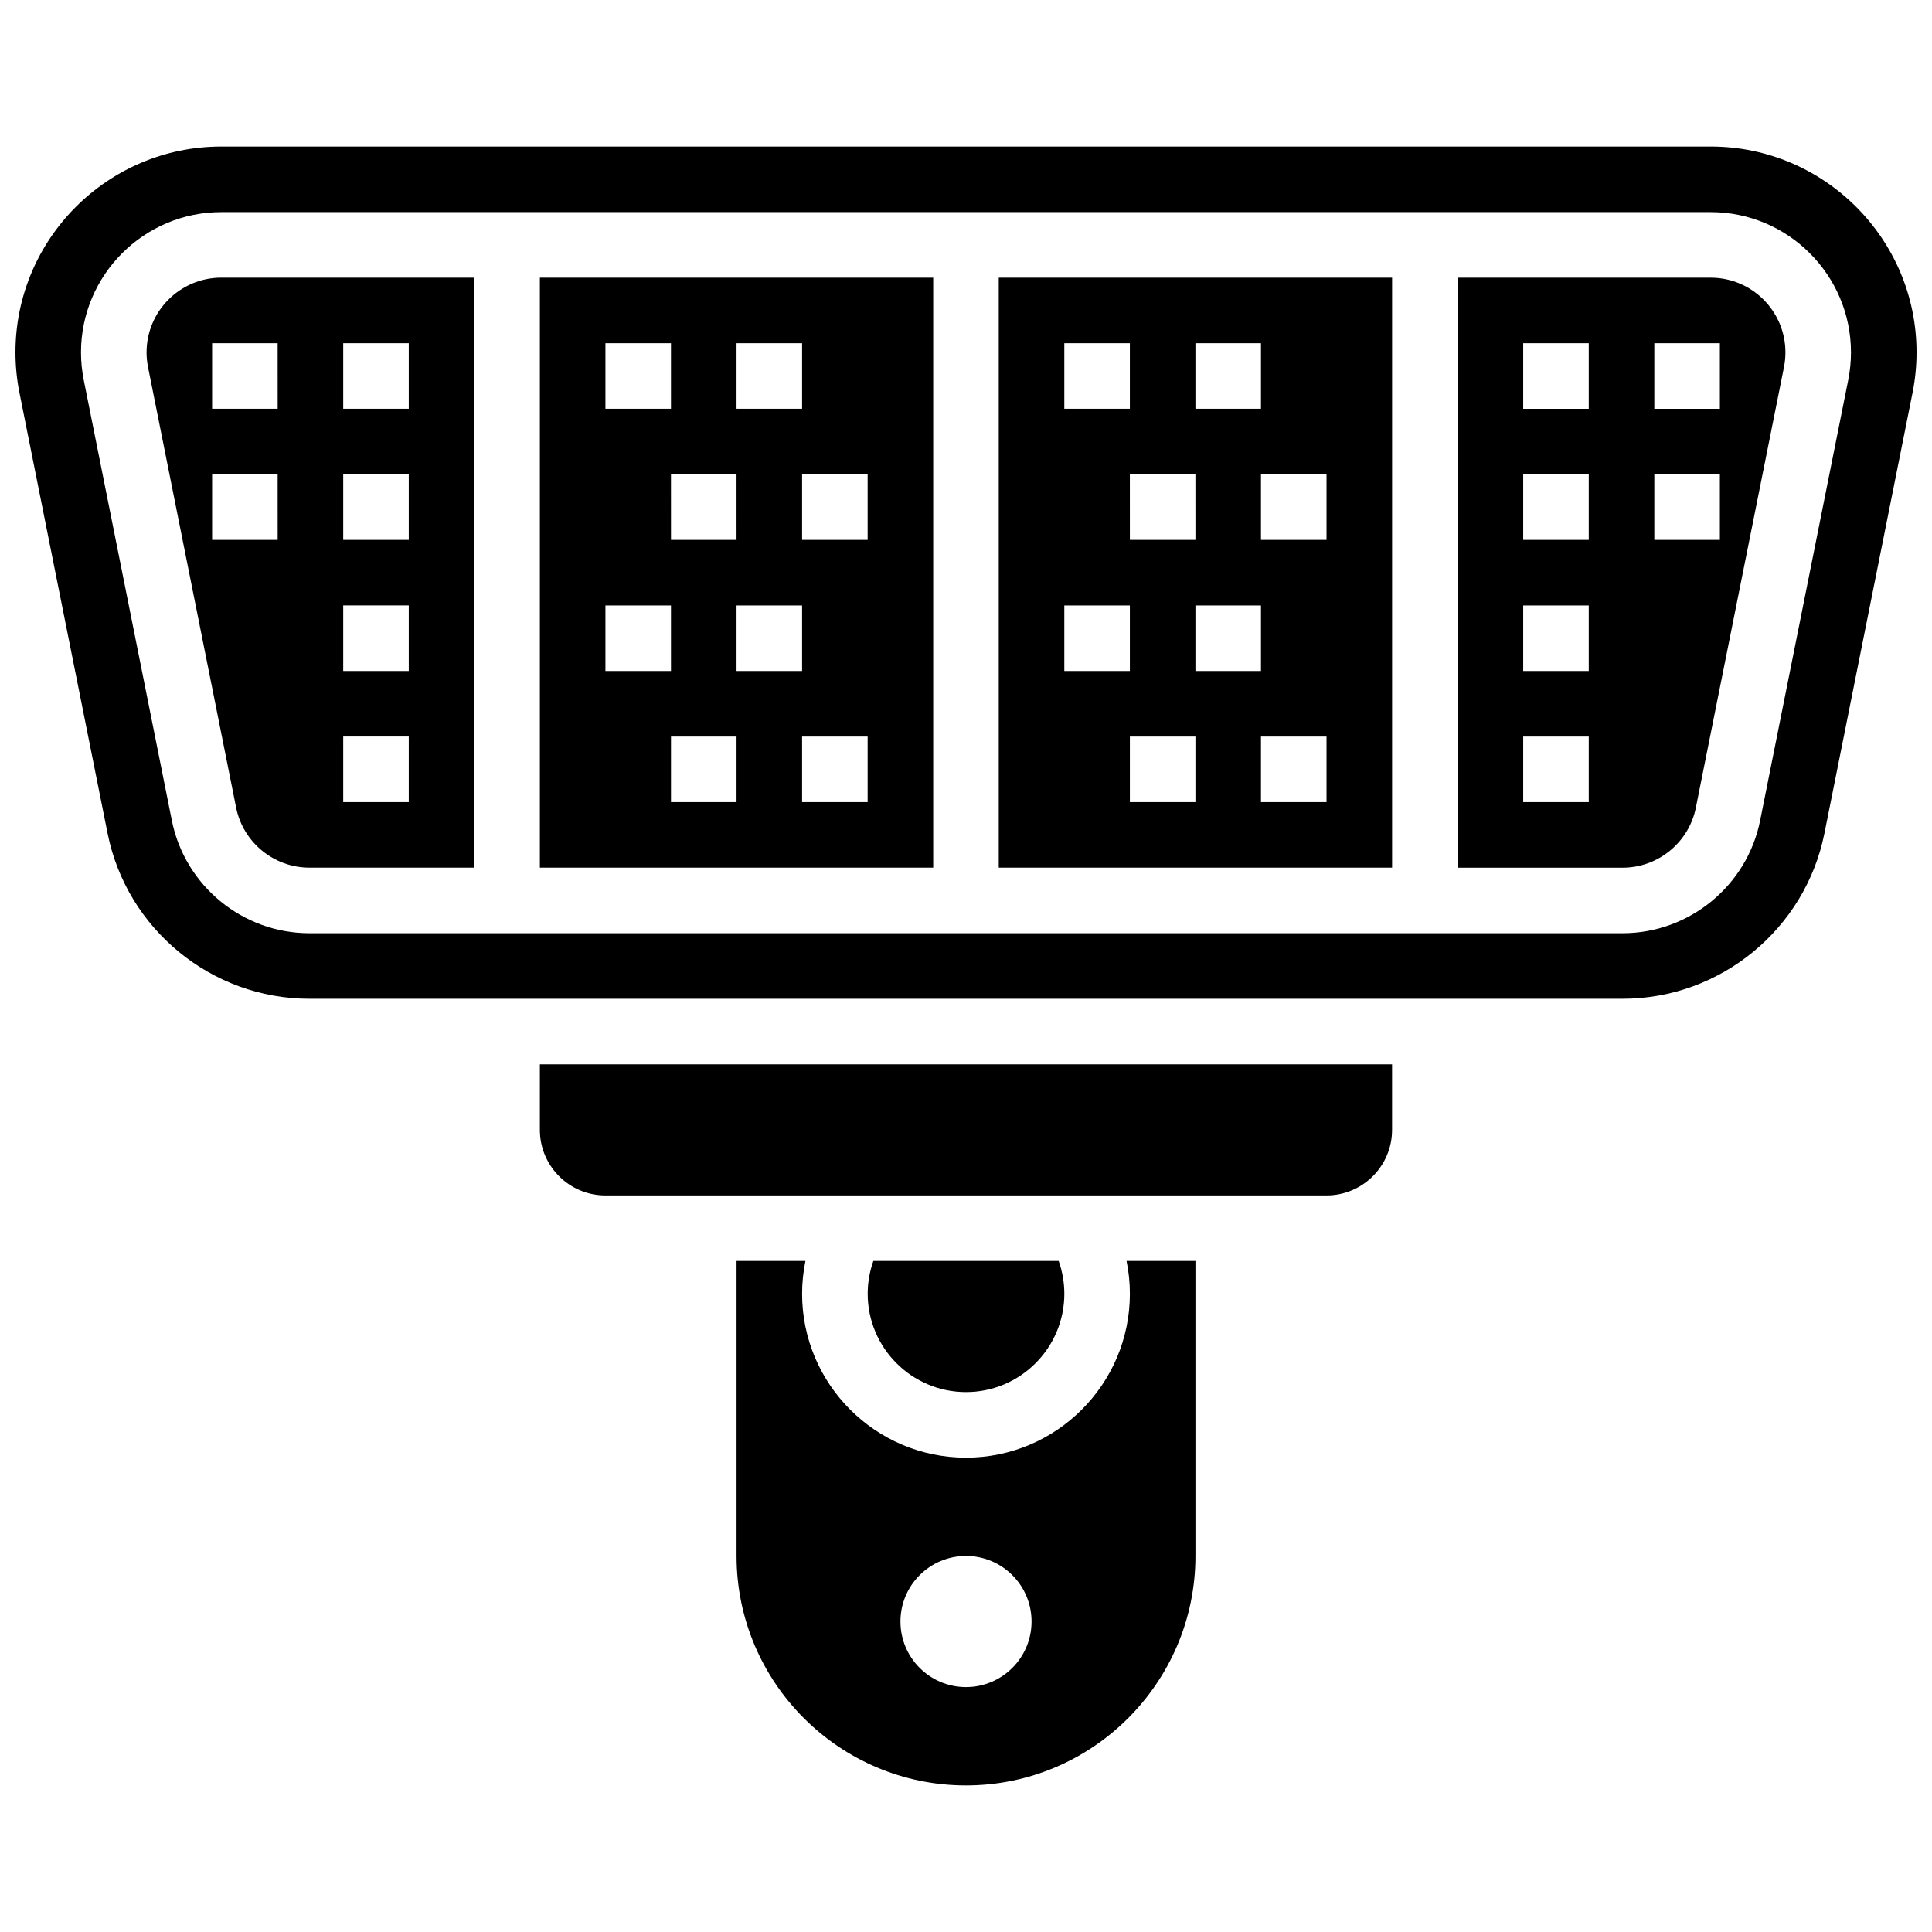
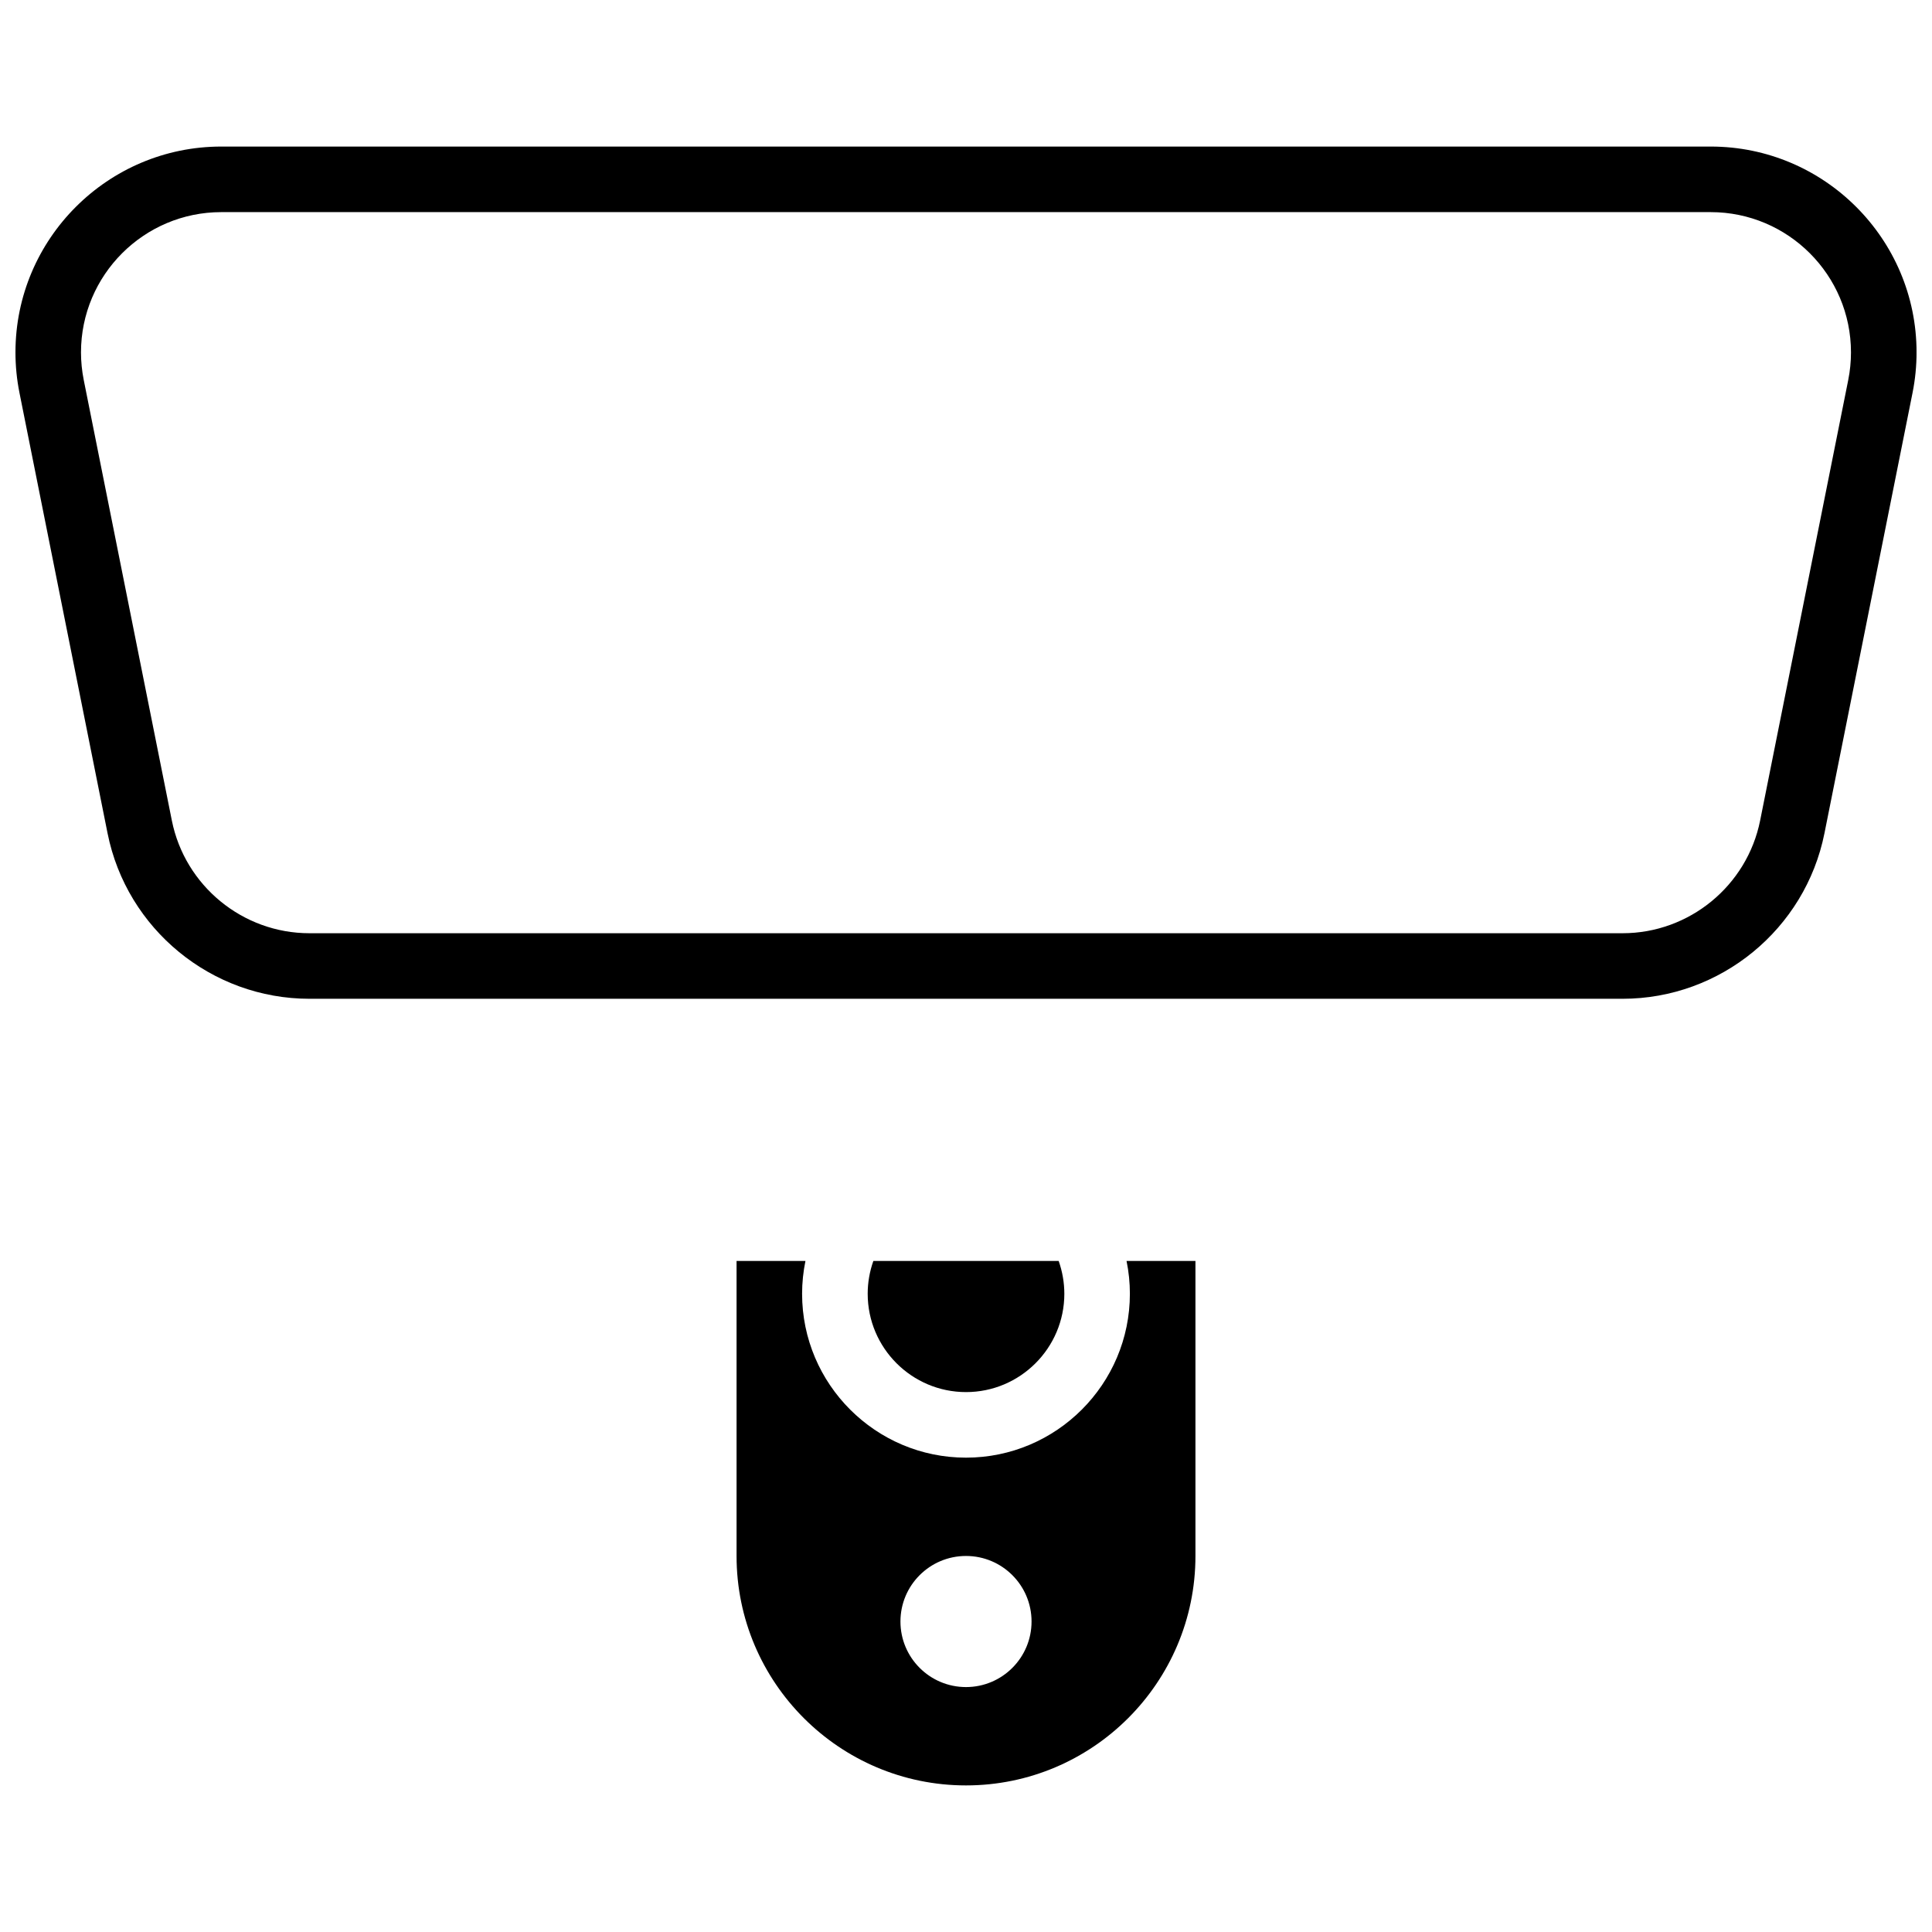
<svg xmlns="http://www.w3.org/2000/svg" width="800px" height="800px" version="1.1" viewBox="144 144 512 512">
  <defs>
    <clipPath id="a">
      <path d="m148.09 182h503.81v227h-503.81z" />
    </clipPath>
  </defs>
-   <path d="m287.07 373.94h104.24v-156.35h-104.24zm52.121-17.371h-17.371v-17.371h17.371zm34.742 0h-17.371v-17.371h17.371zm-34.742-34.746v-17.371h17.371v17.371zm34.742-34.746h-17.371v-17.371h17.371zm-34.742-52.117h17.371v17.371h-17.371zm0 52.117h-17.371l-0.004-17.371h17.371zm-34.746-52.117h17.371v17.371h-17.371zm0 69.492h17.371v17.371h-17.371z" />
-   <path d="m182.84 237.38c0 1.297 0.129 2.606 0.383 3.883l23.352 116.76c1.848 9.223 10.012 15.914 19.414 15.914h43.715v-156.35h-67.066c-10.914 0-19.797 8.879-19.797 19.797zm52.117-2.426h17.371v17.371l-17.371 0.004zm0 34.746h17.371v17.371h-17.371zm0 34.746h17.371v17.371h-17.371zm0 34.746h17.371v17.371h-17.371zm-17.371-52.121h-17.375v-17.371h17.371zm0-34.742h-17.375v-17.375h17.371z" />
  <path d="m426.06 486.86c0-2.969-0.52-5.906-1.5-8.688h-49.113c-0.984 2.777-1.5 5.715-1.5 8.688 0 14.367 11.691 26.059 26.059 26.059 14.363 0 26.055-11.691 26.055-26.059z" />
-   <path d="m287.07 443.43c0 9.578 7.793 17.371 17.371 17.371h191.1c9.578 0 17.371-7.793 17.371-17.371v-17.371h-225.84z" />
  <path d="m443.43 486.86c0 23.949-19.484 43.434-43.434 43.434-23.949 0-43.434-19.484-43.434-43.434 0-2.926 0.305-5.836 0.887-8.688h-18.254v78.176c0 33.527 27.277 60.805 60.805 60.805s60.805-27.277 60.805-60.805v-78.176h-18.258c0.582 2.848 0.883 5.758 0.883 8.688zm-43.43 104.23c-9.594 0-17.371-7.777-17.371-17.371s7.777-17.371 17.371-17.371 17.371 7.777 17.371 17.371-7.777 17.371-17.371 17.371z" />
-   <path d="m408.68 373.94h104.24v-156.35h-104.24zm52.121-17.371h-17.371v-17.371h17.371zm34.742 0h-17.371v-17.371h17.371zm-34.742-34.746v-17.371h17.371v17.371zm34.742-34.746h-17.371v-17.371h17.371zm-34.742-52.117h17.371v17.371h-17.371zm0 52.117h-17.371l-0.004-17.371h17.371zm-34.746-52.117h17.371v17.371h-17.371zm0 69.492h17.371v17.371h-17.371z" />
-   <path d="m597.36 217.59h-67.066v156.36h43.715c9.402 0 17.57-6.691 19.414-15.914l23.352-116.76c0.254-1.277 0.383-2.586 0.383-3.883 0-10.922-8.879-19.801-19.797-19.801zm-32.32 138.98h-17.371v-17.371h17.371zm0-34.746h-17.371v-17.371h17.371zm0-34.746h-17.371v-17.371h17.371zm0-34.742h-17.371v-17.375h17.371zm34.746 34.742h-17.371v-17.371h17.371zm0-34.742h-17.371v-17.375h17.371z" />
  <g clip-path="url(#a)">
    <path d="m597.36 182.84h-394.72c-30.074 0-54.543 24.469-54.543 54.543 0 3.582 0.355 7.184 1.059 10.699l23.352 116.76c5.082 25.406 27.574 43.844 53.484 43.844h348.02c25.91 0 48.402-18.441 53.484-43.848l23.352-116.76c0.703-3.516 1.059-7.113 1.059-10.699 0-30.07-24.465-54.539-54.543-54.539zm36.449 61.832-23.352 116.76c-3.461 17.316-18.793 29.883-36.449 29.883h-348.02c-17.66 0-32.988-12.566-36.449-29.879l-23.352-116.76c-0.477-2.394-0.723-4.848-0.723-7.289 0-20.496 16.676-37.172 37.172-37.172h394.72c20.496 0 37.172 16.676 37.172 37.172 0 2.438-0.242 4.891-0.723 7.289z" />
  </g>
</svg>